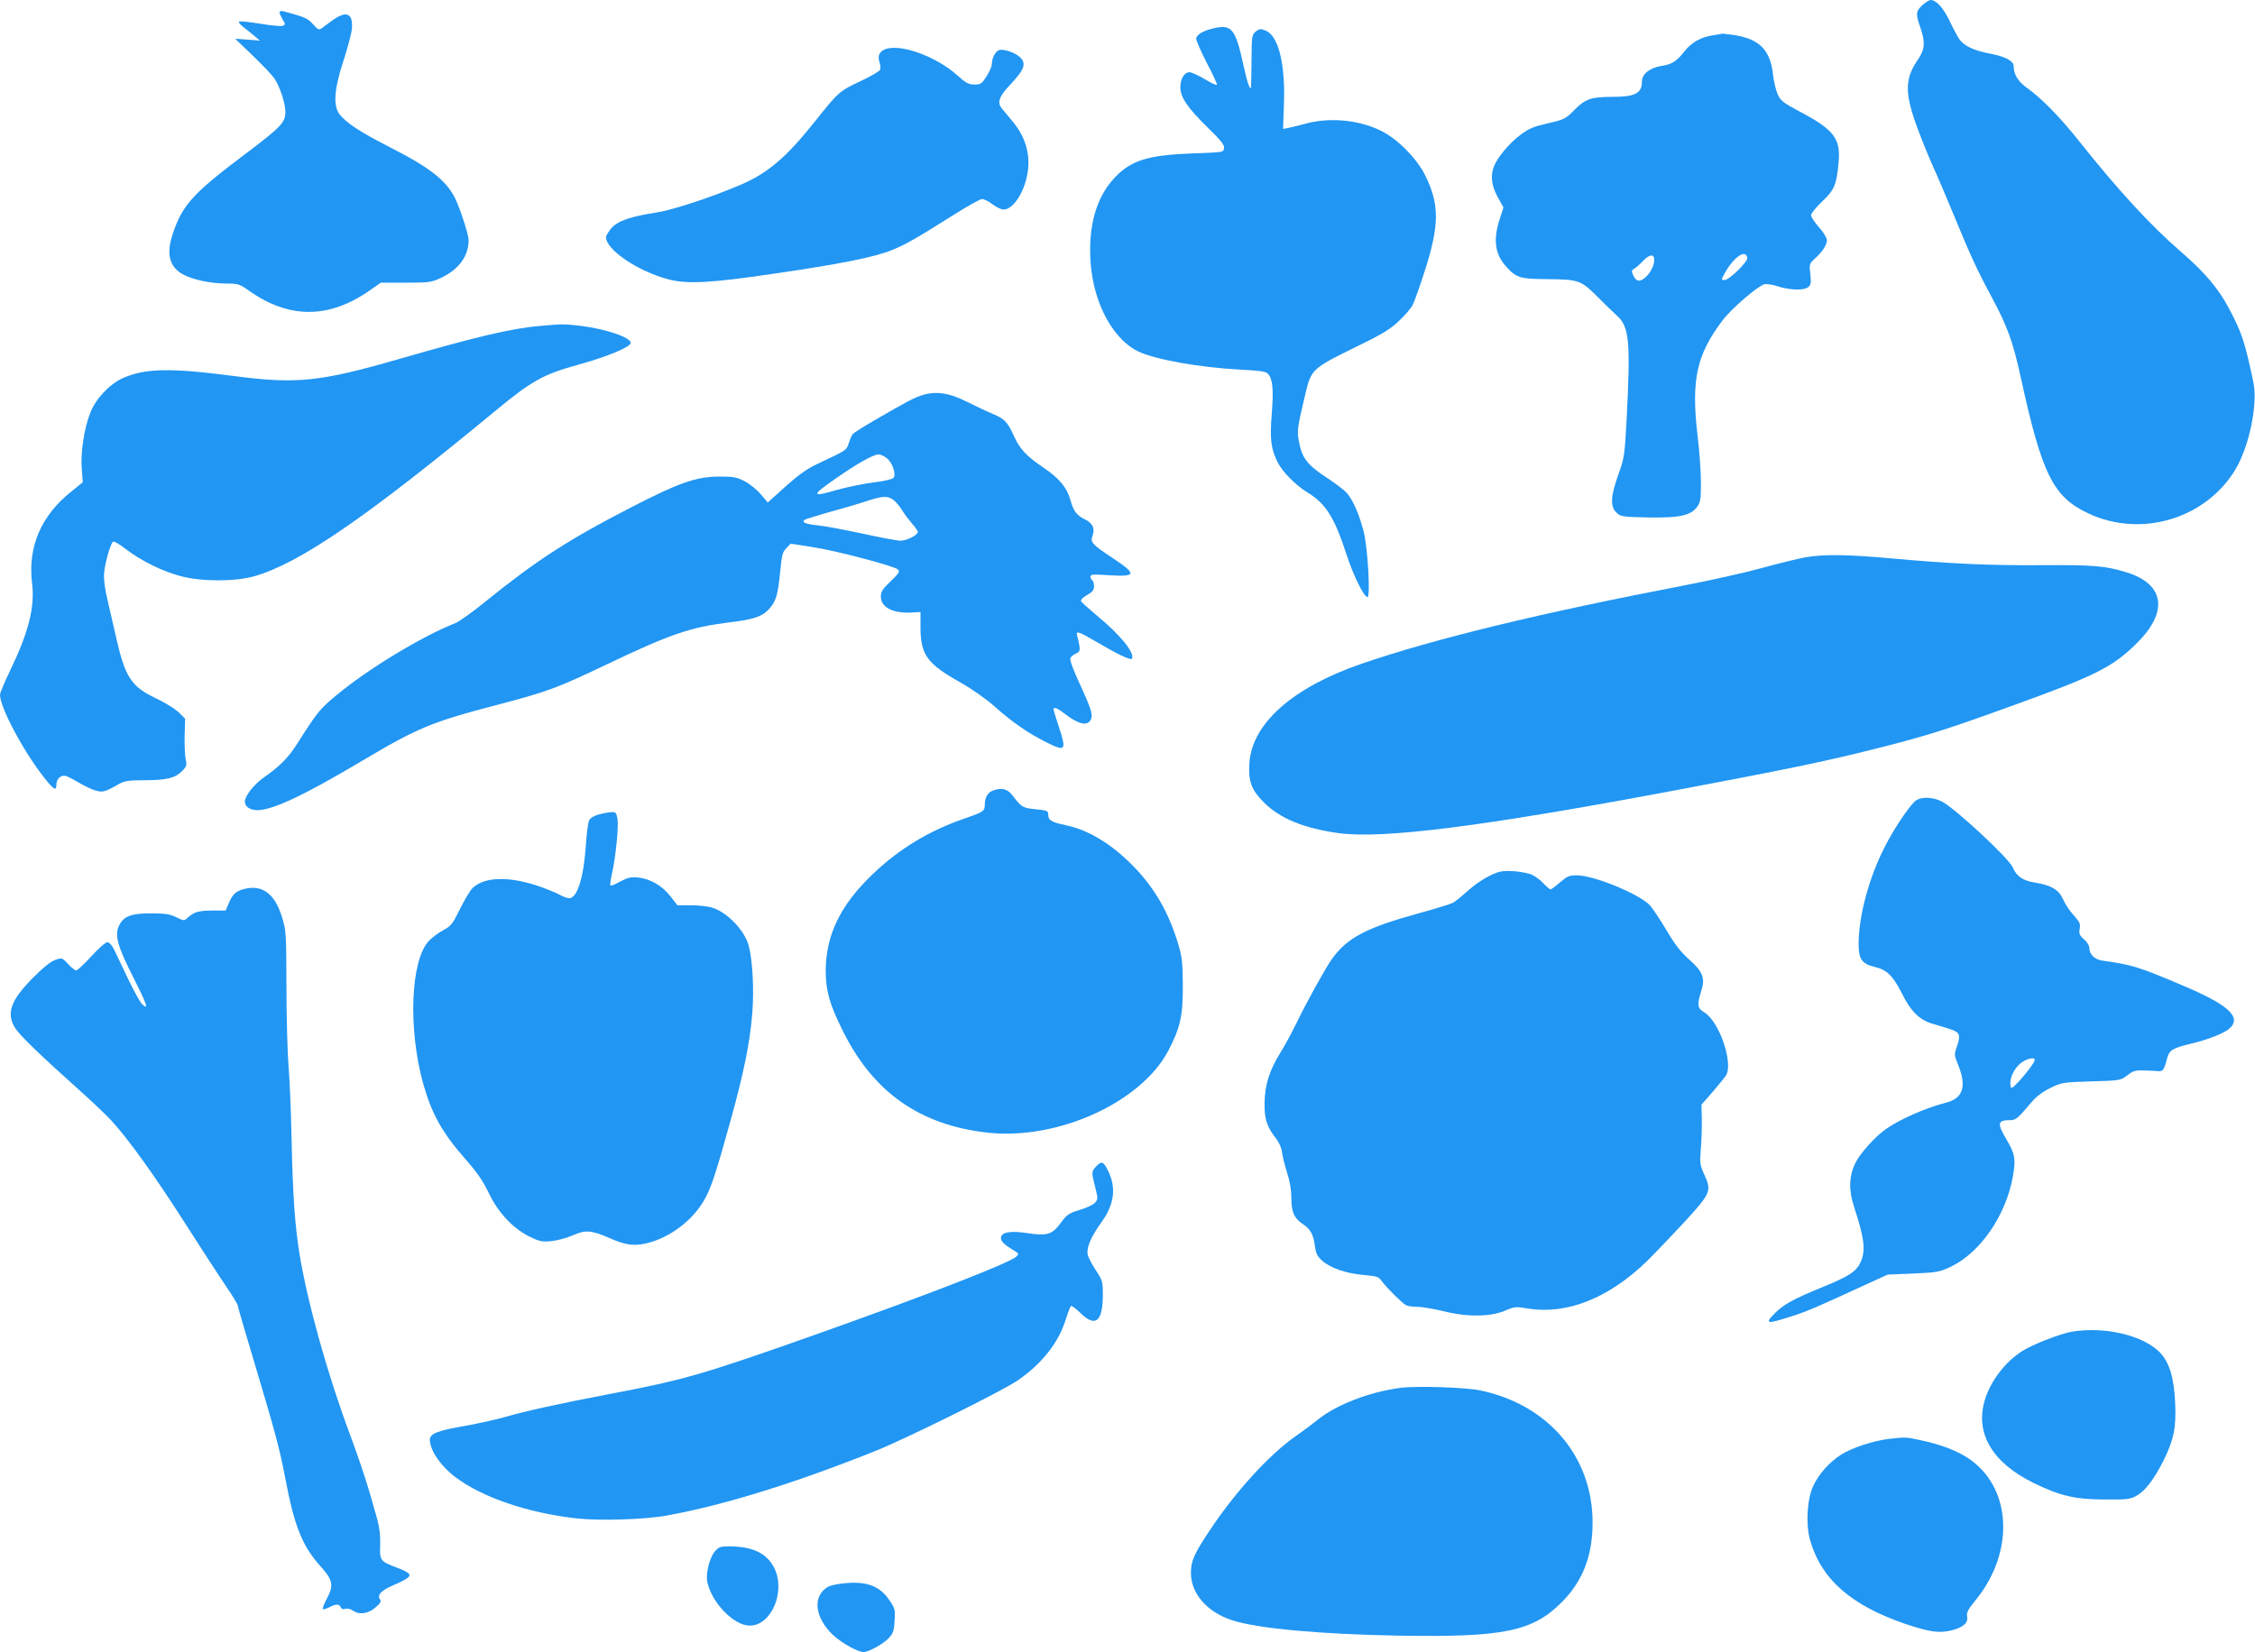
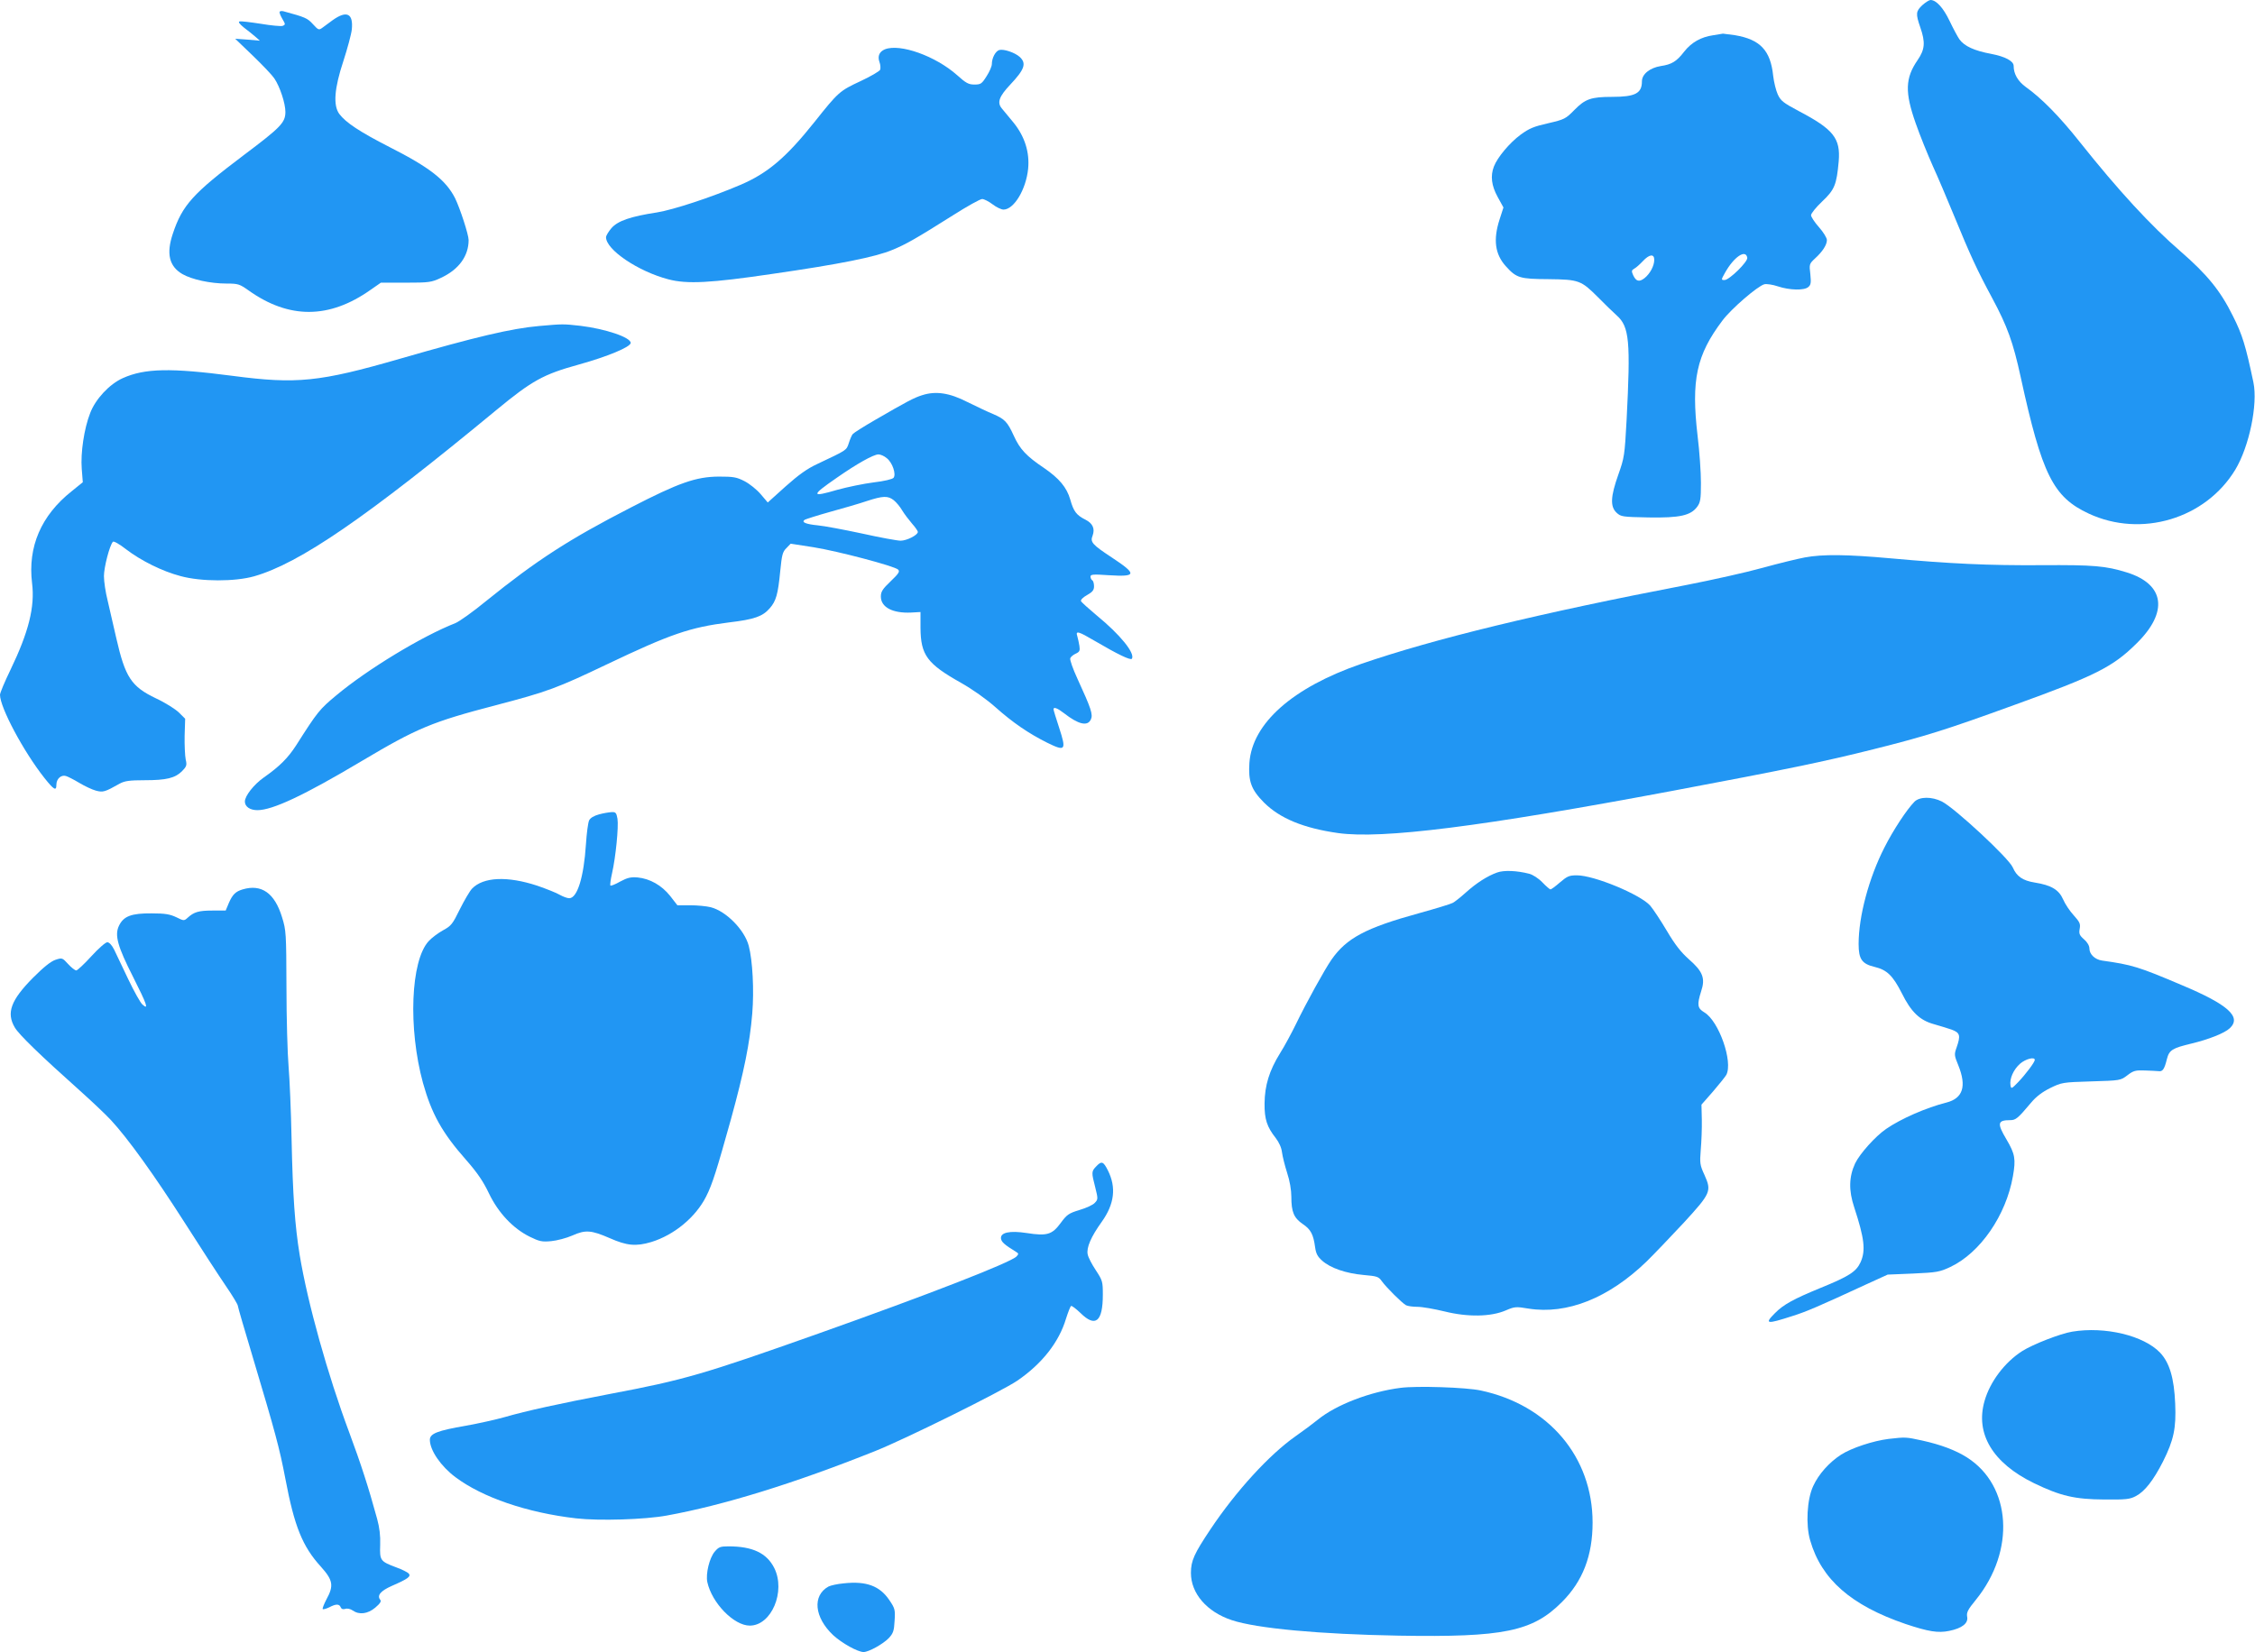
<svg xmlns="http://www.w3.org/2000/svg" version="1.0" width="1280pt" height="938pt" viewBox="0 0 1280 938" preserveAspectRatio="xMidYMid meet">
  <g transform="translate(0,938) scale(0.1,-0.1)" fill="#2196f3" stroke="none">
    <path d="M10912 9351 c-37 -35 -39 -48 -12 -126 30 -86 26 -126 -15 -186 -71 -103 -73 -183 -11 -359 24 -69 68 -177 96 -240 29 -63 83 -191 121 -283 94 -229 131 -309 217 -469 86 -160 119 -251 162 -449 121 -554 184 -681 386 -775 298 -139 663 -30 832 249 79 131 129 371 103 496 -44 209 -63 271 -116 376 -71 144 -146 236 -298 368 -168 145 -353 346 -571 620 -114 144 -218 250 -307 313 -45 33 -69 74 -69 120 0 27 -48 53 -127 68 -97 18 -153 44 -181 83 -11 16 -36 63 -56 105 -35 73 -75 118 -108 118 -7 0 -28 -13 -46 -29z" />
    <path d="M1588 9314 c-4 -3 3 -21 14 -40 19 -32 19 -34 2 -41 -9 -3 -65 2 -124 12 -59 9 -113 16 -121 13 -8 -3 2 -15 25 -34 21 -16 50 -39 65 -52 l26 -23 -70 6 -70 5 101 -97 c56 -54 110 -111 121 -128 32 -47 63 -142 63 -190 0 -61 -25 -87 -238 -247 -286 -216 -347 -282 -401 -445 -38 -113 -21 -185 54 -229 54 -31 159 -54 251 -54 66 0 74 -3 125 -39 229 -163 457 -163 692 3 l59 41 141 0 c132 0 146 2 199 27 102 47 158 124 158 215 0 31 -49 181 -77 238 -52 102 -143 174 -372 290 -170 87 -248 139 -285 188 -36 49 -28 146 23 300 23 71 45 152 48 180 9 91 -29 109 -108 53 -19 -14 -44 -33 -57 -42 -22 -16 -24 -16 -56 19 -31 34 -42 39 -167 73 -8 2 -18 2 -21 -2z" />
-     <path d="M6887 9219 c-59 -14 -97 -37 -97 -59 0 -11 27 -73 60 -137 34 -63 59 -120 58 -124 -2 -5 -32 9 -68 31 -36 21 -75 39 -87 40 -30 0 -53 -36 -53 -85 0 -57 39 -115 155 -229 76 -74 96 -99 93 -117 -3 -24 -4 -24 -178 -30 -254 -9 -351 -40 -443 -138 -94 -100 -141 -242 -139 -421 1 -253 113 -485 270 -564 95 -47 346 -92 585 -105 104 -5 141 -10 153 -22 28 -29 34 -88 23 -226 -12 -147 -5 -202 35 -281 28 -54 101 -127 166 -167 105 -64 154 -141 222 -350 39 -121 100 -245 120 -245 18 0 2 281 -22 374 -25 97 -62 182 -98 220 -15 16 -63 52 -107 81 -116 76 -145 113 -163 214 -10 56 -8 73 39 270 31 132 41 141 273 255 157 76 204 104 255 152 34 31 70 73 80 93 10 20 42 110 71 201 80 253 81 367 2 530 -48 99 -158 211 -254 258 -130 63 -296 78 -438 37 -30 -8 -69 -18 -86 -21 l-31 -6 5 140 c8 232 -31 389 -105 419 -28 11 -34 10 -55 -6 -22 -19 -23 -25 -24 -163 -1 -79 -2 -147 -3 -153 -4 -23 -22 28 -42 121 -46 212 -67 238 -172 213z" />
    <path d="M9725 9180 c-70 -10 -124 -41 -165 -93 -43 -56 -71 -73 -133 -82 -62 -10 -107 -46 -107 -87 0 -68 -38 -88 -169 -88 -120 0 -153 -12 -214 -74 -50 -51 -56 -54 -150 -76 -80 -18 -107 -29 -156 -65 -62 -46 -131 -128 -151 -180 -21 -54 -14 -109 21 -173 l33 -60 -22 -68 c-37 -115 -26 -197 35 -265 61 -68 80 -73 243 -74 173 -2 185 -7 281 -103 36 -37 84 -83 106 -103 72 -64 79 -146 56 -594 -11 -202 -13 -214 -47 -310 -44 -124 -47 -181 -10 -216 25 -23 32 -24 182 -27 178 -3 239 11 276 61 18 25 21 43 21 135 0 59 -8 179 -19 267 -37 317 -7 459 141 655 49 66 200 196 238 206 13 3 48 -2 77 -12 66 -22 149 -24 172 -4 15 12 17 24 12 73 -7 56 -6 59 26 89 44 40 68 78 68 105 0 12 -20 45 -45 73 -25 28 -45 59 -45 68 0 10 28 45 63 78 71 67 82 95 94 228 11 131 -30 182 -226 285 -88 47 -103 58 -120 95 -10 22 -22 70 -26 106 -15 144 -74 206 -216 230 -35 5 -66 9 -69 9 -3 -1 -28 -5 -55 -9z m193 -1263 c5 -22 -102 -127 -129 -127 -20 0 -20 1 3 42 50 89 117 135 126 85z m-528 -12 c0 -35 -24 -79 -55 -104 -31 -24 -48 -19 -65 17 -10 23 -9 28 7 37 10 5 31 24 48 42 37 40 65 43 65 8z" />
    <path d="M5023 9100 c-31 -13 -43 -38 -31 -72 6 -15 7 -35 4 -44 -3 -8 -54 -38 -112 -65 -118 -55 -125 -61 -261 -232 -161 -202 -266 -291 -421 -357 -166 -71 -380 -141 -472 -156 -151 -23 -223 -48 -259 -89 -17 -20 -31 -43 -31 -52 0 -71 182 -194 354 -239 106 -28 239 -21 591 31 381 55 585 96 680 136 78 32 134 64 345 197 80 51 154 92 165 92 11 0 38 -14 59 -30 22 -17 50 -30 62 -30 59 0 128 113 140 232 9 93 -19 183 -83 262 -27 32 -56 68 -67 81 -27 33 -15 67 48 134 82 87 94 121 54 158 -28 25 -91 46 -116 39 -22 -7 -42 -46 -42 -80 0 -12 -13 -43 -30 -69 -27 -43 -33 -47 -69 -47 -33 0 -48 8 -99 54 -122 108 -323 180 -409 146z" />
    <path d="M3060 7529 c-158 -14 -357 -61 -790 -186 -457 -132 -586 -145 -950 -97 -352 46 -498 43 -623 -13 -76 -34 -155 -119 -185 -198 -35 -89 -55 -227 -48 -317 l6 -76 -63 -51 c-174 -138 -250 -316 -225 -522 17 -135 -20 -279 -122 -491 -33 -68 -60 -132 -60 -143 0 -72 134 -323 252 -472 54 -68 68 -76 68 -39 0 34 27 58 54 50 11 -3 46 -21 76 -39 30 -18 72 -38 94 -44 41 -11 51 -8 136 40 28 15 55 19 140 19 125 0 173 12 213 51 26 27 29 34 21 67 -4 20 -7 81 -6 134 l3 97 -36 36 c-20 19 -78 56 -130 80 -140 67 -174 119 -225 342 -16 70 -38 166 -49 213 -12 47 -21 109 -21 139 0 50 32 174 51 195 5 5 38 -14 75 -43 85 -65 206 -125 309 -152 117 -32 310 -32 418 -1 258 74 633 331 1377 946 200 165 265 201 465 256 162 45 295 100 295 123 0 32 -145 80 -285 97 -99 11 -99 11 -235 -1z" />
    <path d="M5234 7136 c-45 -14 -85 -35 -266 -140 -64 -37 -121 -73 -127 -80 -6 -6 -16 -30 -23 -52 -14 -42 -9 -38 -180 -119 -56 -26 -105 -61 -179 -127 l-101 -91 -40 47 c-22 26 -63 59 -92 74 -45 23 -62 26 -146 26 -129 -1 -225 -34 -500 -176 -350 -180 -534 -299 -820 -530 -74 -61 -153 -117 -175 -126 -189 -74 -499 -262 -676 -410 -95 -79 -106 -92 -228 -284 -46 -71 -93 -119 -183 -182 -57 -40 -108 -105 -108 -137 0 -29 29 -49 71 -49 86 0 265 84 594 280 313 186 396 221 760 316 294 77 347 97 630 232 361 172 471 210 693 238 144 17 191 34 231 80 36 41 47 78 60 213 9 90 13 108 35 129 l24 25 129 -20 c138 -22 460 -107 481 -127 11 -11 3 -23 -42 -66 -46 -44 -56 -59 -56 -87 0 -61 67 -96 172 -91 l53 3 0 -90 c1 -155 38 -204 230 -312 67 -38 143 -92 195 -138 99 -88 188 -149 294 -202 104 -51 110 -44 68 85 -18 54 -32 101 -32 105 0 15 23 6 59 -22 82 -64 134 -77 153 -36 13 28 2 61 -76 231 -26 56 -44 108 -41 116 3 9 18 21 32 27 21 10 24 16 20 44 -3 17 -8 42 -12 55 -11 33 6 28 101 -28 128 -75 202 -111 209 -100 19 31 -67 137 -199 245 -46 39 -87 75 -90 82 -3 7 12 22 34 34 32 18 40 29 40 50 0 15 -4 31 -10 34 -5 3 -10 13 -10 21 0 13 15 14 104 8 159 -10 162 5 15 102 -109 72 -122 86 -107 123 14 39 1 69 -40 90 -52 26 -68 47 -87 115 -20 69 -63 120 -149 179 -100 67 -137 107 -171 182 -37 81 -52 96 -120 125 -27 11 -92 42 -143 67 -103 53 -181 64 -258 39z m-201 -357 c33 -25 55 -92 39 -112 -7 -8 -53 -19 -113 -26 -55 -7 -148 -26 -206 -42 -150 -44 -151 -34 -5 67 116 81 209 133 238 134 12 0 33 -9 47 -21z m40 -239 c14 -11 36 -37 48 -58 12 -20 38 -54 56 -75 18 -20 33 -42 33 -47 0 -18 -63 -50 -98 -50 -18 0 -117 18 -220 41 -103 22 -215 43 -249 46 -70 7 -96 18 -75 32 8 4 73 25 145 45 73 20 166 47 207 61 92 30 120 31 153 5z" />
    <path d="M10245 6215 c-38 -7 -146 -33 -240 -59 -93 -26 -287 -69 -430 -97 -834 -160 -1438 -307 -1850 -449 -388 -134 -617 -337 -633 -561 -7 -105 10 -152 82 -225 91 -91 225 -146 421 -174 251 -35 813 36 1900 240 638 120 862 166 1140 236 295 74 407 109 798 251 460 166 560 216 694 349 183 179 161 337 -55 404 -119 37 -188 43 -482 41 -305 -2 -517 8 -860 39 -244 22 -383 24 -485 5z" />
-     <path d="M5633 4890 c-27 -11 -43 -40 -43 -78 0 -38 -7 -42 -119 -81 -198 -68 -369 -172 -518 -315 -181 -173 -265 -344 -266 -546 0 -115 21 -191 98 -345 172 -347 437 -533 820 -576 399 -44 872 171 1027 466 68 130 83 200 82 370 -1 132 -4 160 -27 238 -54 177 -132 313 -251 436 -123 127 -257 209 -388 236 -81 17 -98 28 -98 60 0 21 -6 24 -71 30 -75 8 -80 11 -132 79 -29 38 -64 46 -114 26z" />
    <path d="M10867 4828 c-44 -45 -120 -160 -171 -261 -88 -173 -146 -390 -146 -547 0 -86 19 -113 91 -130 70 -17 103 -49 154 -149 53 -107 102 -154 182 -176 32 -9 77 -23 101 -31 48 -18 52 -33 28 -102 -14 -39 -13 -45 10 -101 48 -119 26 -187 -67 -211 -115 -29 -259 -92 -343 -150 -61 -42 -149 -140 -176 -196 -35 -76 -37 -153 -5 -249 58 -177 66 -245 36 -312 -25 -54 -66 -80 -228 -146 -151 -62 -210 -94 -258 -143 -62 -62 -48 -64 100 -16 77 24 149 55 415 178 l125 57 145 6 c134 6 150 9 210 37 170 80 317 293 356 516 17 97 12 126 -37 209 -54 91 -51 109 22 109 31 0 43 10 117 98 29 35 63 61 109 84 66 32 70 33 233 38 166 5 167 5 206 35 34 26 46 29 99 27 33 -1 68 -3 79 -4 22 -3 32 12 46 69 13 51 31 62 140 88 96 23 188 59 217 87 68 64 -9 134 -271 244 -247 105 -283 116 -454 140 -41 6 -72 36 -72 69 0 15 -12 36 -31 52 -26 23 -29 32 -24 60 5 28 0 38 -34 76 -22 24 -49 64 -60 90 -24 55 -67 81 -161 96 -69 11 -103 35 -125 86 -22 52 -328 336 -402 374 -58 29 -127 28 -156 -1z m683 -1466 c0 -13 -52 -82 -95 -127 -37 -38 -39 -39 -43 -17 -6 37 17 89 54 122 32 28 84 41 84 22z" />
    <path d="M3400 4756 c-29 -8 -49 -20 -56 -34 -6 -13 -14 -73 -18 -135 -12 -187 -49 -307 -95 -307 -11 0 -35 9 -53 19 -18 11 -76 34 -128 52 -170 56 -307 50 -371 -17 -13 -14 -44 -67 -69 -117 -41 -84 -49 -94 -95 -119 -27 -15 -64 -42 -82 -62 -102 -111 -117 -494 -32 -805 49 -175 108 -282 244 -436 65 -74 98 -123 130 -190 53 -111 137 -200 232 -247 55 -27 70 -30 122 -25 32 3 86 17 120 32 74 33 106 31 212 -15 97 -43 149 -48 236 -22 130 40 252 141 311 258 36 71 60 149 141 439 75 273 107 432 121 600 11 133 2 302 -20 385 -24 91 -129 197 -216 219 -24 6 -76 11 -116 11 l-73 0 -41 53 c-48 60 -114 98 -185 105 -38 3 -57 -1 -98 -23 -28 -16 -53 -26 -56 -23 -3 3 1 34 9 69 21 92 38 265 31 310 -6 34 -10 39 -33 38 -15 -1 -47 -6 -72 -13z" />
    <path d="M8498 4426 c-56 -20 -118 -60 -178 -114 -30 -27 -64 -54 -75 -59 -11 -6 -96 -32 -190 -58 -302 -83 -412 -141 -498 -265 -38 -55 -142 -243 -201 -365 -24 -49 -64 -124 -90 -165 -61 -98 -87 -183 -88 -285 -1 -90 14 -134 63 -196 19 -25 33 -55 36 -82 3 -23 16 -75 29 -116 15 -45 24 -98 24 -136 0 -86 14 -120 65 -155 46 -31 60 -59 70 -132 5 -36 14 -53 40 -76 47 -42 135 -72 234 -81 78 -7 86 -9 105 -36 26 -36 114 -123 137 -136 10 -5 39 -9 65 -9 27 0 95 -12 153 -26 132 -33 264 -31 349 6 49 21 57 22 128 10 219 -35 456 60 670 267 44 43 139 143 212 221 154 168 158 179 117 271 -26 56 -27 67 -21 143 4 46 7 122 6 170 l-2 86 65 74 c35 41 69 83 76 95 39 74 -42 306 -125 355 -39 23 -42 43 -18 119 25 74 10 113 -69 182 -45 40 -79 83 -125 161 -35 59 -78 124 -95 144 -56 63 -318 172 -416 172 -44 0 -55 -5 -96 -40 -25 -22 -50 -40 -54 -40 -4 0 -25 18 -46 40 -22 23 -55 44 -75 49 -70 18 -144 21 -182 7z" />
    <path d="M1377 4330 c-40 -12 -57 -29 -78 -77 l-18 -43 -76 0 c-77 0 -104 -8 -140 -41 -20 -18 -22 -18 -64 3 -36 17 -63 22 -140 22 -116 1 -160 -16 -186 -71 -25 -53 -8 -116 81 -291 78 -155 90 -189 53 -156 -12 10 -48 75 -81 144 -33 69 -69 144 -80 168 -13 26 -28 42 -39 42 -10 0 -51 -36 -91 -80 -40 -44 -79 -80 -85 -80 -7 0 -28 16 -46 36 -33 36 -34 37 -73 24 -26 -9 -66 -41 -125 -100 -128 -129 -154 -201 -105 -284 24 -41 145 -158 371 -360 66 -59 144 -133 173 -164 98 -105 249 -316 419 -582 93 -146 199 -309 236 -363 37 -54 67 -104 67 -111 0 -6 39 -140 86 -296 126 -422 150 -509 184 -687 51 -270 97 -384 202 -499 68 -76 74 -107 31 -185 -14 -27 -24 -52 -21 -55 4 -3 20 2 37 10 38 20 57 20 65 0 4 -10 13 -13 26 -9 11 4 29 0 42 -9 37 -26 85 -20 128 16 28 24 36 36 28 45 -19 24 2 50 65 78 94 41 111 54 97 71 -7 7 -38 23 -69 34 -93 35 -96 39 -93 128 2 53 -4 99 -17 147 -49 180 -93 315 -158 490 -123 329 -237 737 -282 1010 -27 166 -39 333 -46 660 -3 154 -11 339 -17 410 -6 72 -12 274 -12 450 -1 307 -2 323 -25 397 -42 138 -117 190 -224 158z" />
    <path d="M6222 2757 c-27 -28 -27 -34 -5 -119 16 -64 16 -68 -2 -87 -10 -12 -49 -30 -87 -41 -62 -19 -72 -26 -108 -75 -48 -65 -77 -74 -192 -56 -97 15 -151 3 -146 -32 3 -19 19 -34 84 -74 17 -10 17 -13 4 -27 -34 -35 -505 -218 -1125 -438 -652 -231 -761 -263 -1185 -343 -287 -55 -470 -95 -595 -131 -49 -14 -148 -36 -220 -49 -163 -28 -205 -45 -205 -80 0 -59 62 -150 145 -212 153 -115 407 -202 685 -234 130 -15 391 -7 515 16 320 58 722 182 1180 365 174 69 722 341 810 401 140 96 236 218 276 352 12 37 24 69 29 72 4 2 28 -16 53 -40 85 -84 127 -50 127 104 0 75 -2 81 -40 139 -22 33 -43 73 -46 90 -8 38 19 100 80 185 72 101 83 195 35 291 -26 52 -36 56 -67 23z" />
    <path d="M11762 1819 c-67 -11 -223 -72 -283 -110 -99 -63 -183 -174 -214 -283 -54 -186 46 -353 280 -467 151 -73 232 -92 400 -93 123 -1 145 1 180 20 49 26 98 88 153 196 61 122 75 189 69 328 -6 145 -32 233 -86 290 -93 97 -312 150 -499 119z" />
    <path d="M7950 1500 c-173 -22 -366 -96 -470 -181 -30 -24 -86 -66 -125 -93 -150 -105 -339 -312 -484 -529 -92 -138 -111 -178 -111 -248 0 -116 90 -221 232 -268 141 -47 498 -80 948 -88 594 -10 759 23 926 191 118 118 174 263 174 451 0 373 -250 668 -635 750 -83 18 -363 27 -455 15z" />
    <path d="M10720 1210 c-88 -11 -209 -51 -269 -89 -68 -44 -128 -111 -159 -179 -35 -75 -43 -220 -17 -308 64 -222 232 -369 542 -475 129 -43 184 -52 247 -39 74 15 110 44 102 81 -4 24 4 40 50 96 225 278 202 647 -51 808 -63 40 -146 72 -255 96 -92 20 -93 20 -190 9z" />
    <path d="M4057 570 c-30 -35 -52 -126 -42 -173 26 -119 151 -247 241 -247 123 0 205 194 139 327 -43 85 -123 123 -260 123 -47 0 -56 -4 -78 -30z" />
    <path d="M4790 390 c-36 -3 -75 -12 -87 -18 -93 -51 -81 -175 26 -276 50 -46 140 -96 173 -96 29 0 110 45 143 79 25 27 30 41 33 99 4 62 2 70 -30 117 -54 80 -130 109 -258 95z" />
  </g>
</svg>